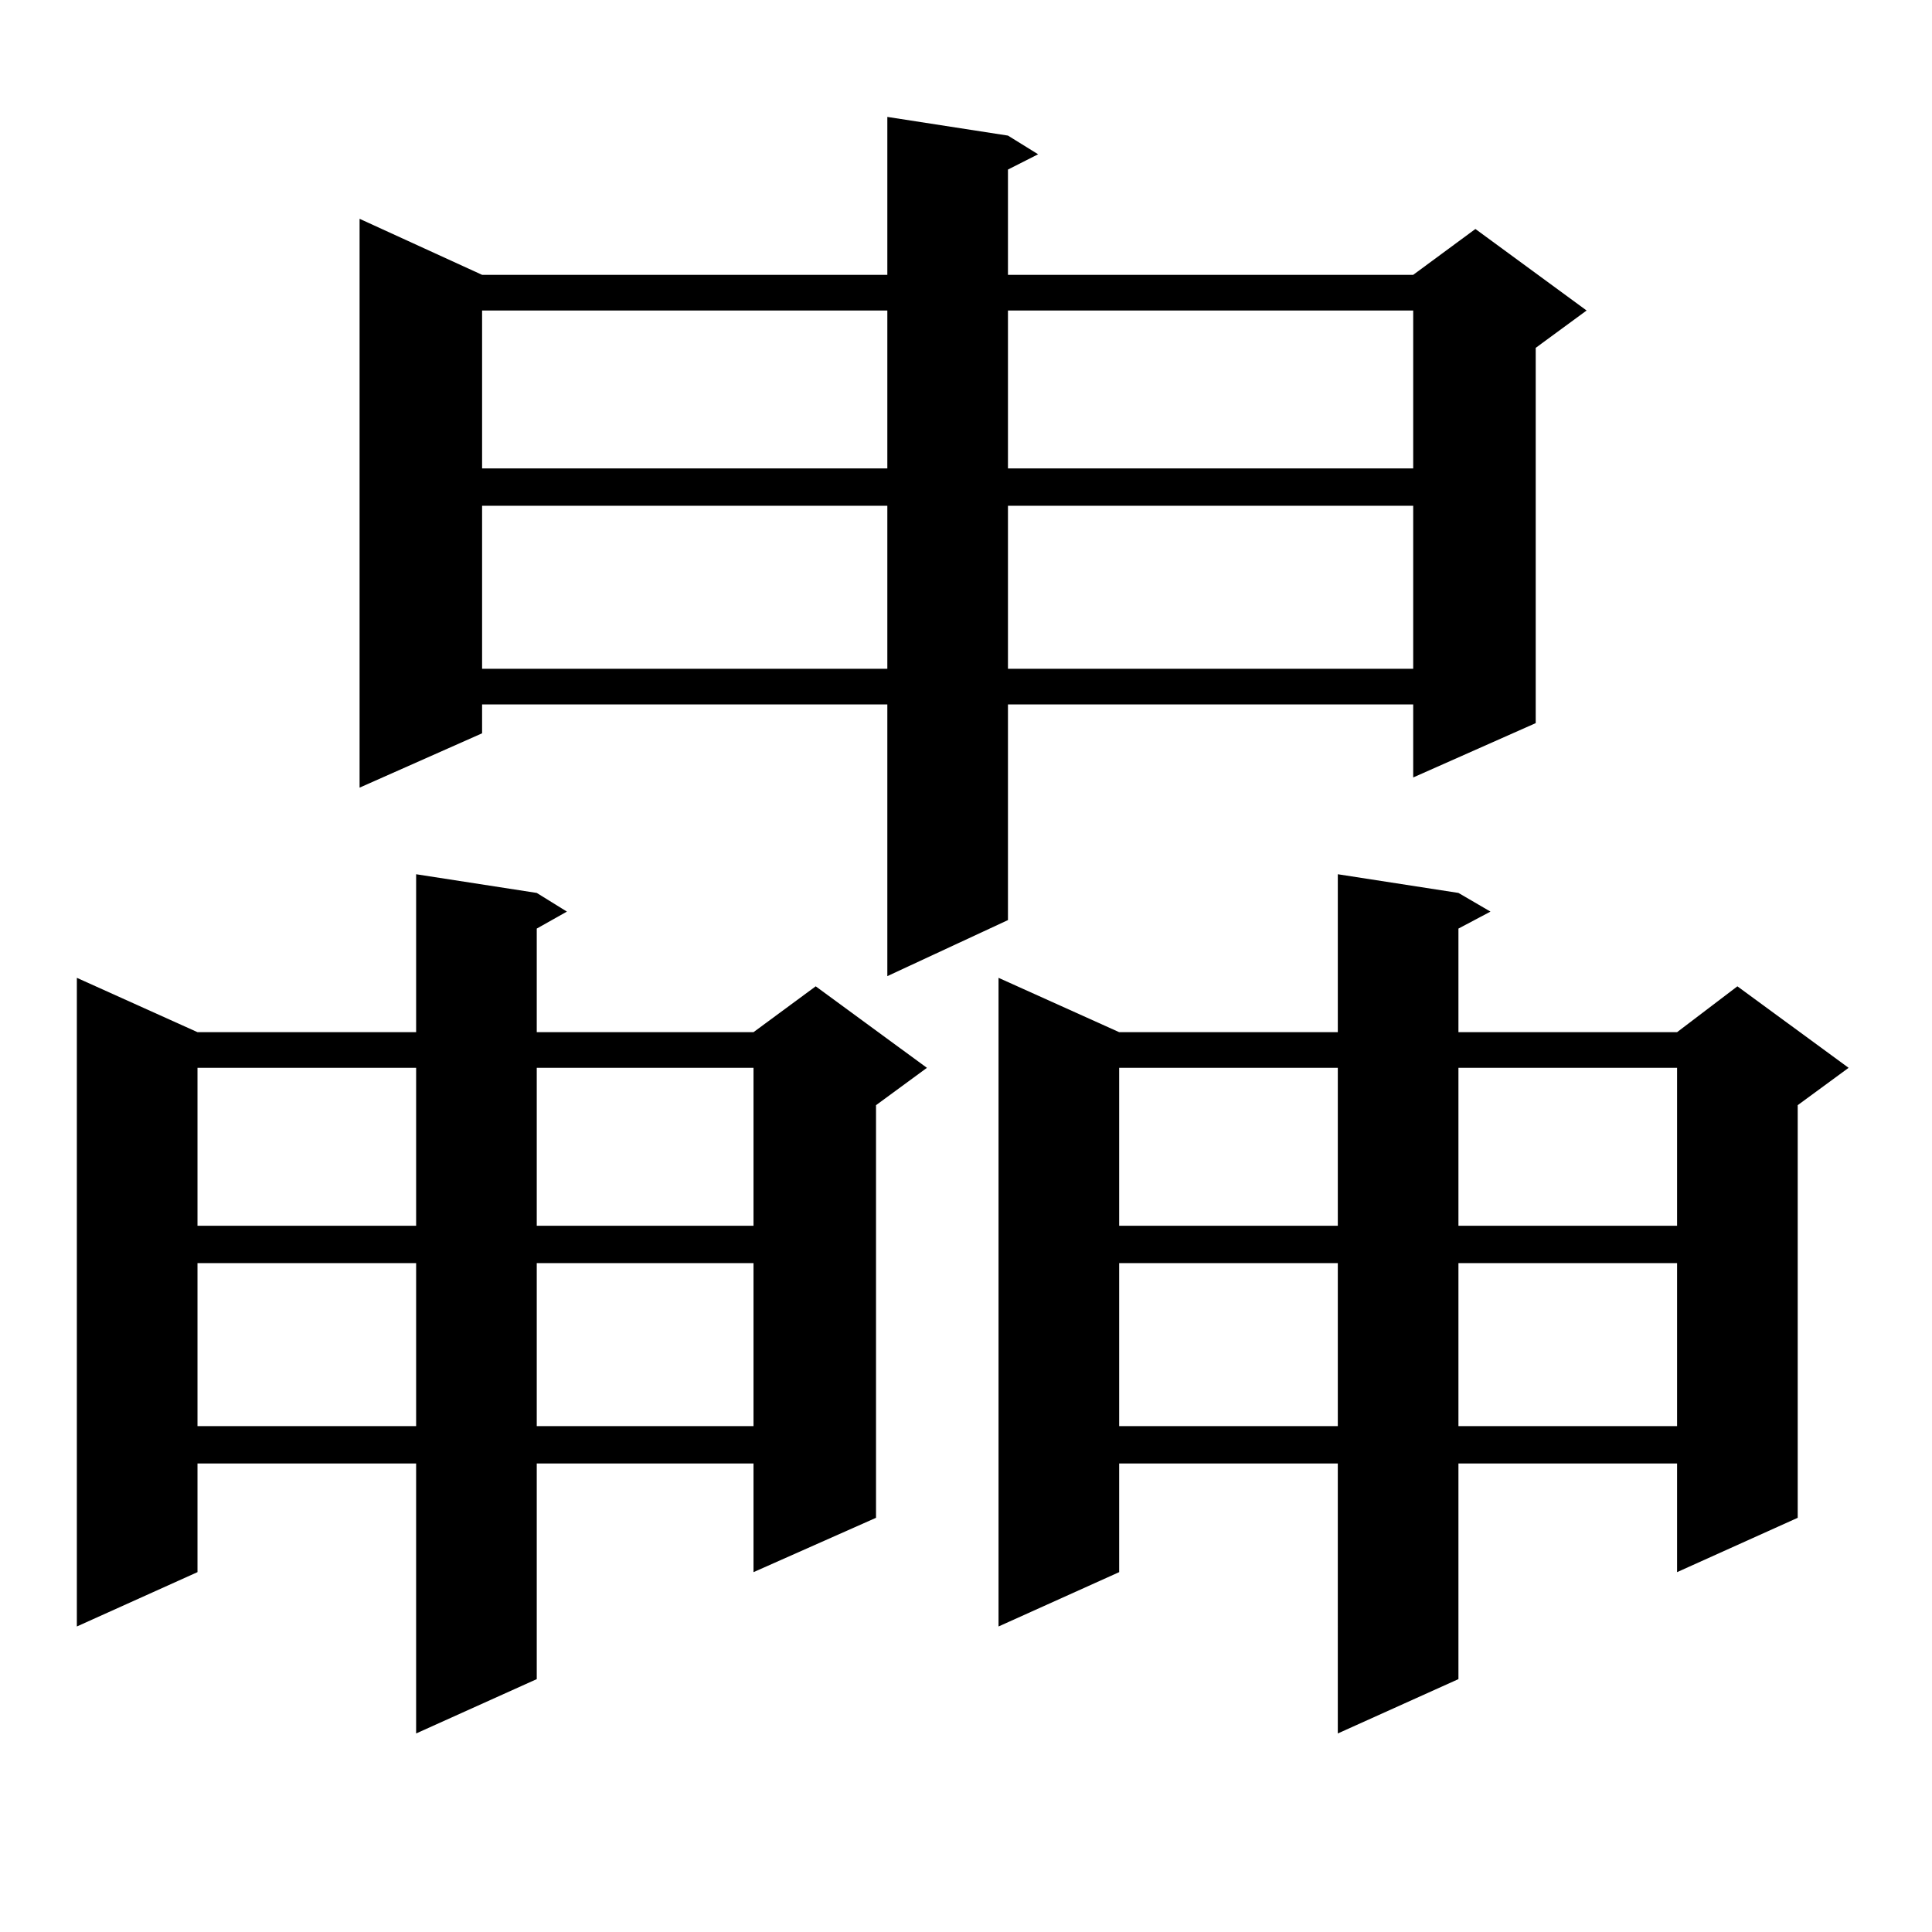
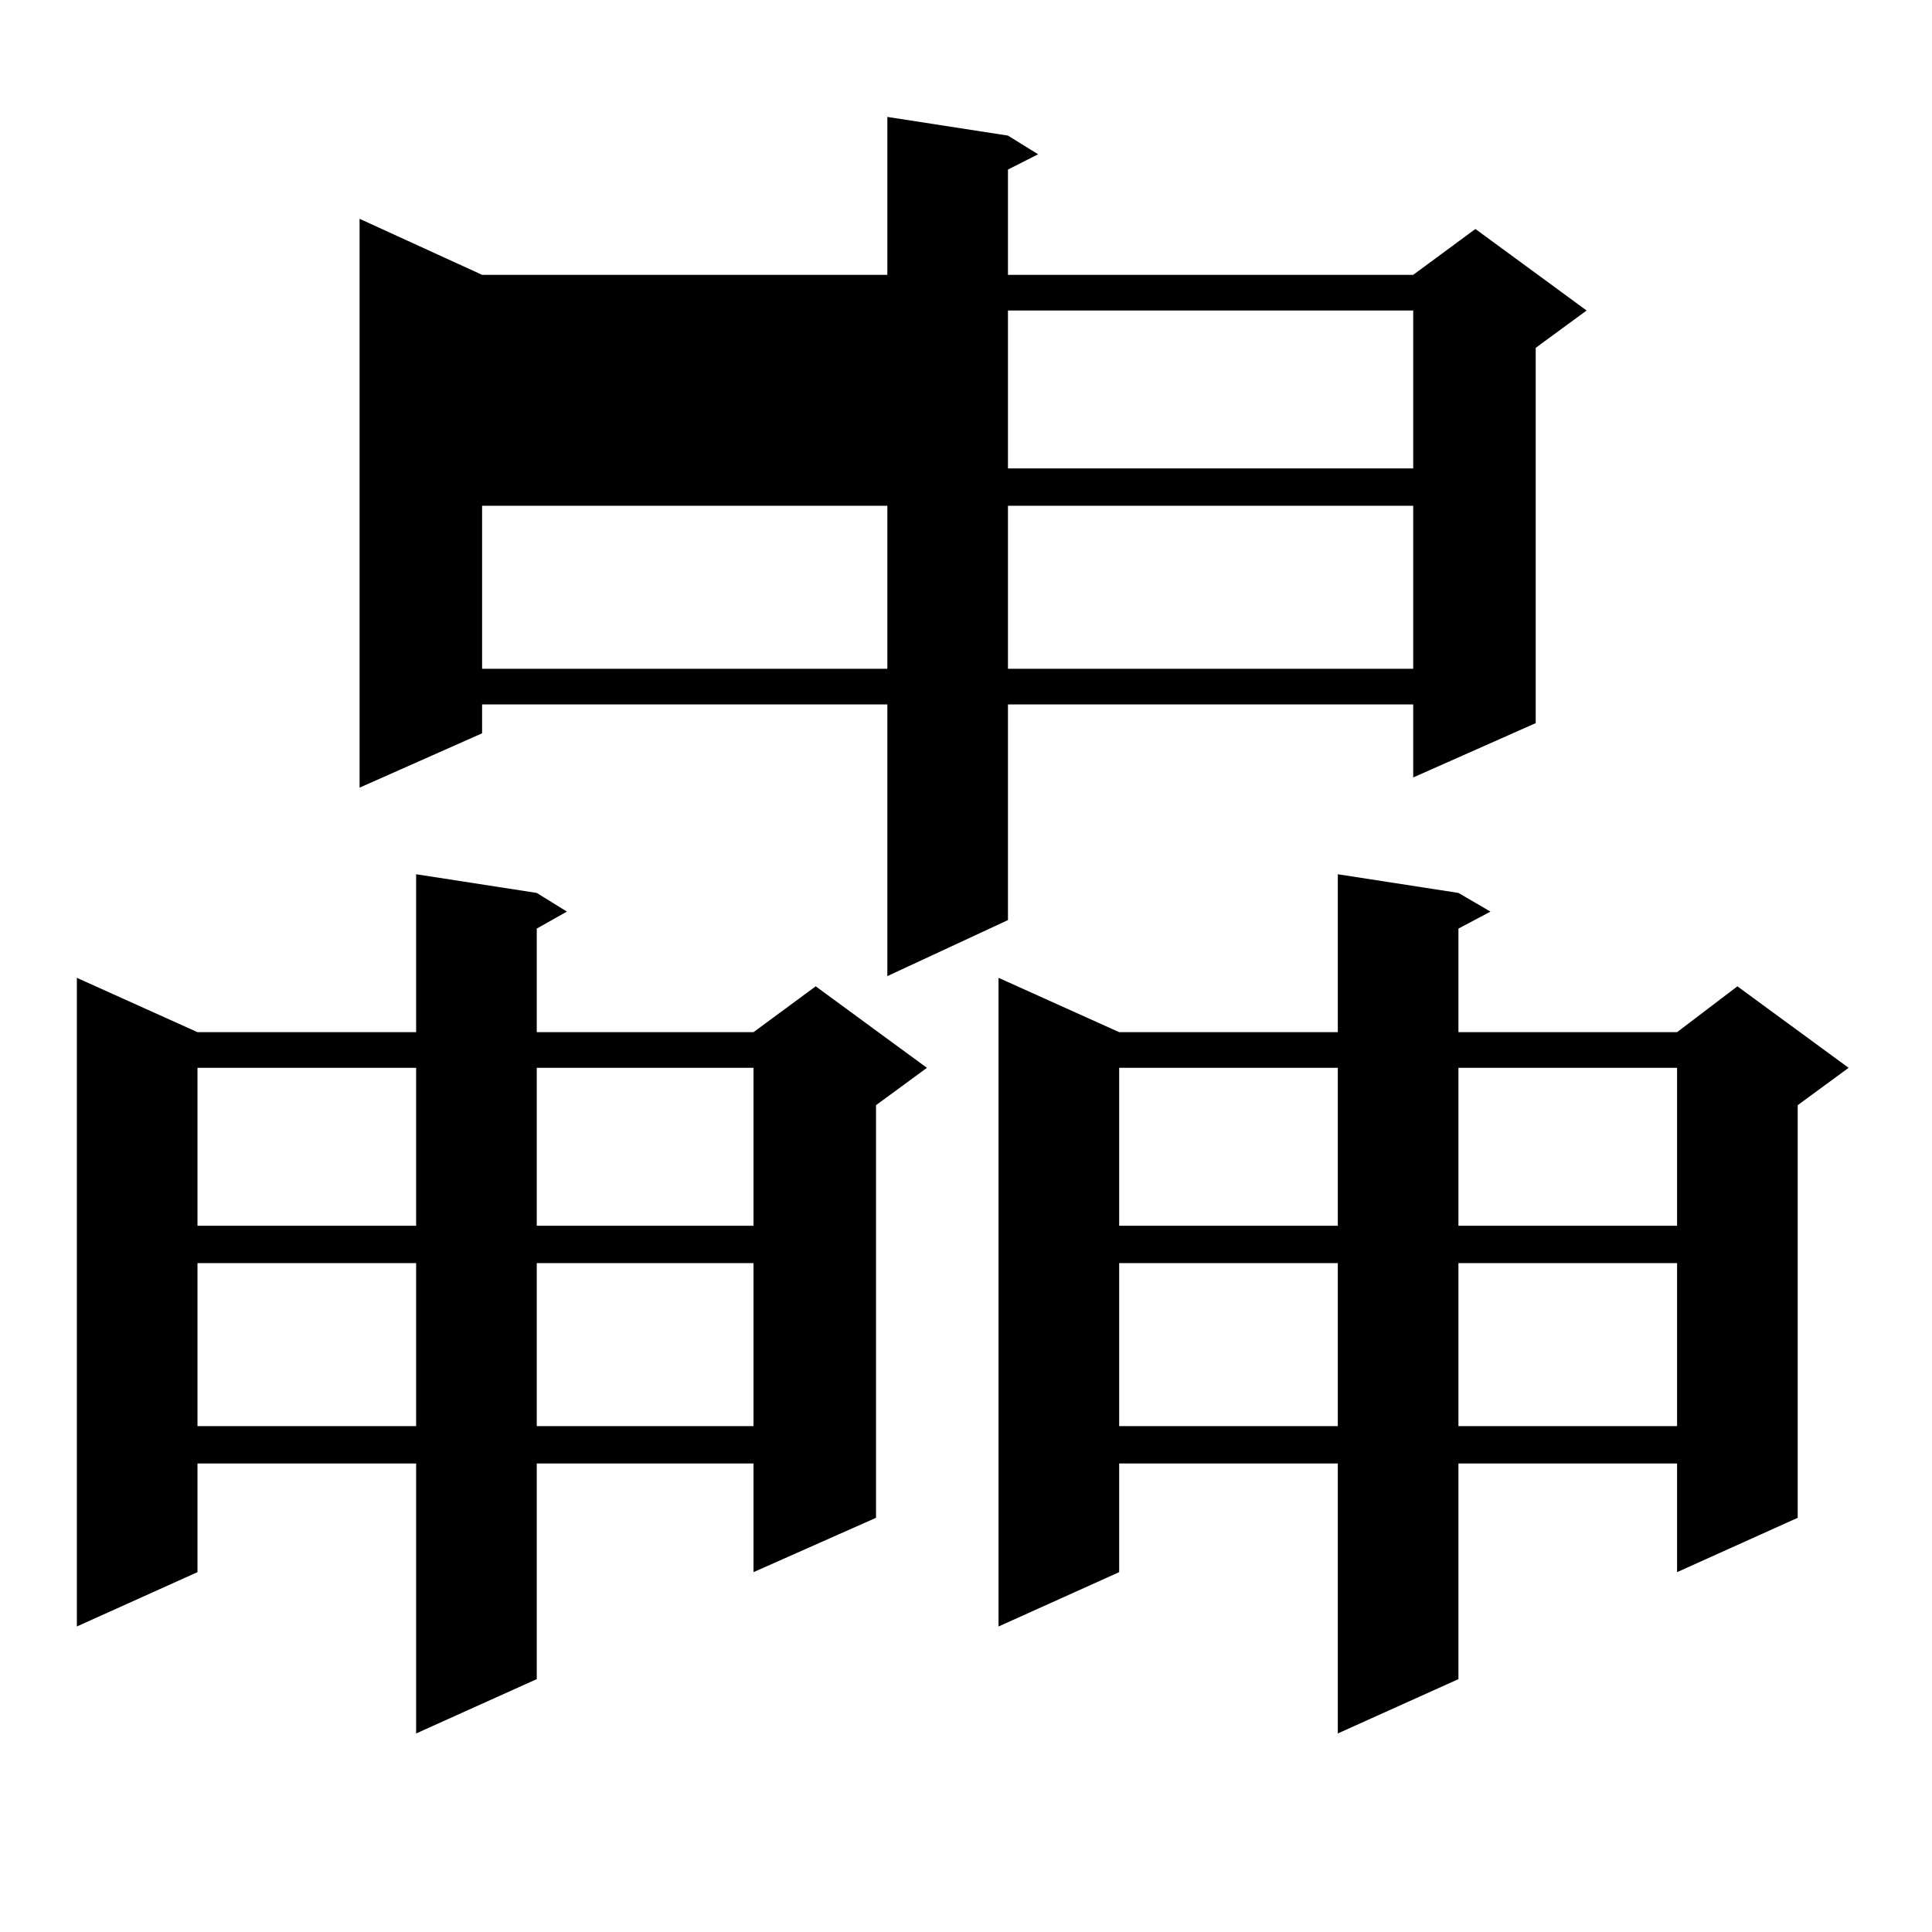
<svg xmlns="http://www.w3.org/2000/svg" version="1.1" id="图层_1" x="0px" y="0px" width="1000px" height="1000px" viewBox="0 0 1000 1000" enable-background="new 0 0 1000 1000" xml:space="preserve">
-   <path d="M277.822,462.176l15.609,9.668l-15.609,8.789v53.613h112.192l32.194-23.73l57.56,42.188l-26.341,19.336v213.574  l-63.413,28.125v-56.25H277.822v111.621l-62.438,28.125V757.488H102.217v56.25l-62.438,28.125V506.121l62.438,28.125h113.168  v-81.738L277.822,462.176z M102.217,552.703v81.738h113.168v-81.738H102.217z M102.217,653.777v84.375h113.168v-84.375H102.217z   M521.719,70.184l15.609,9.668l-15.609,7.91v54.492H731.47l32.194-23.73l57.56,42.188l-26.341,19.336v194.238L731.47,402.41v-37.793  H521.719v111.621l-62.438,29.004V364.617H249.53v14.941l-63.413,28.125V113.25l63.413,29.004h209.751V60.516L521.719,70.184z   M249.53,160.711v81.738h209.751v-81.738H249.53z M249.53,261.785v84.375h209.751v-84.375H249.53z M277.822,552.703v81.738h112.192  v-81.738H277.822z M277.822,653.777v84.375h112.192v-84.375H277.822z M754.884,462.176l16.585,9.668l-16.585,8.789v53.613h113.168  l31.219-23.73l57.56,42.188l-26.341,19.336v213.574l-62.438,28.125v-56.25H754.884v111.621l-62.438,28.125V757.488H579.278v56.25  l-62.438,28.125V506.121l62.438,28.125h113.168v-81.738L754.884,462.176z M521.719,160.711v81.738H731.47v-81.738H521.719z   M521.719,261.785v84.375H731.47v-84.375H521.719z M579.278,552.703v81.738h113.168v-81.738H579.278z M579.278,653.777v84.375  h113.168v-84.375H579.278z M754.884,552.703v81.738h113.168v-81.738H754.884z M754.884,653.777v84.375h113.168v-84.375H754.884z" />
+   <path d="M277.822,462.176l15.609,9.668l-15.609,8.789v53.613h112.192l32.194-23.73l57.56,42.188l-26.341,19.336v213.574  l-63.413,28.125v-56.25H277.822v111.621l-62.438,28.125V757.488H102.217v56.25l-62.438,28.125V506.121l62.438,28.125h113.168  v-81.738L277.822,462.176z M102.217,552.703v81.738h113.168v-81.738H102.217z M102.217,653.777v84.375h113.168v-84.375H102.217z   M521.719,70.184l15.609,9.668l-15.609,7.91v54.492H731.47l32.194-23.73l57.56,42.188l-26.341,19.336v194.238L731.47,402.41v-37.793  H521.719v111.621l-62.438,29.004V364.617H249.53v14.941l-63.413,28.125V113.25l63.413,29.004h209.751V60.516L521.719,70.184z   M249.53,160.711v81.738h209.751H249.53z M249.53,261.785v84.375h209.751v-84.375H249.53z M277.822,552.703v81.738h112.192  v-81.738H277.822z M277.822,653.777v84.375h112.192v-84.375H277.822z M754.884,462.176l16.585,9.668l-16.585,8.789v53.613h113.168  l31.219-23.73l57.56,42.188l-26.341,19.336v213.574l-62.438,28.125v-56.25H754.884v111.621l-62.438,28.125V757.488H579.278v56.25  l-62.438,28.125V506.121l62.438,28.125h113.168v-81.738L754.884,462.176z M521.719,160.711v81.738H731.47v-81.738H521.719z   M521.719,261.785v84.375H731.47v-84.375H521.719z M579.278,552.703v81.738h113.168v-81.738H579.278z M579.278,653.777v84.375  h113.168v-84.375H579.278z M754.884,552.703v81.738h113.168v-81.738H754.884z M754.884,653.777v84.375h113.168v-84.375H754.884z" />
</svg>